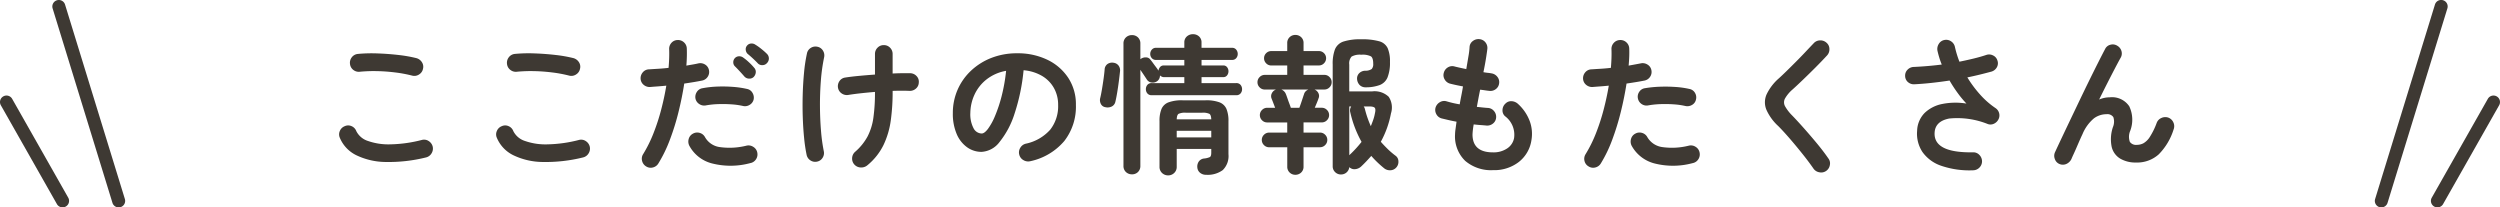
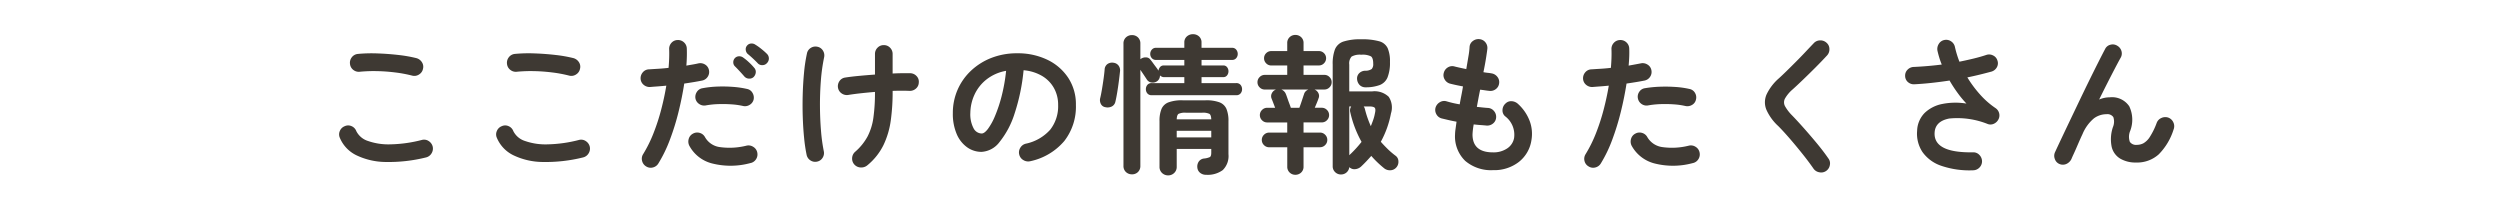
<svg xmlns="http://www.w3.org/2000/svg" width="384.495" height="31.896" viewBox="0 0 384.495 31.896">
  <g id="グループ_3395" data-name="グループ 3395" transform="translate(-460.333 -16195.192)">
    <path id="パス_5501" data-name="パス 5501" d="M-126.73-.644a23.76,23.76,0,0,1-6.2.7,10.617,10.617,0,0,1-4.531-1.047,5.219,5.219,0,0,1-2.518-2.668,1.274,1.274,0,0,1,0-1.058,1.327,1.327,0,0,1,.759-.736,1.248,1.248,0,0,1,1.046,0,1.331,1.331,0,0,1,.725.759,3.019,3.019,0,0,0,1.794,1.518,9.57,9.57,0,0,0,3.484.518,20.731,20.731,0,0,0,4.818-.679,1.27,1.27,0,0,1,1.035.173,1.394,1.394,0,0,1,.621.863,1.369,1.369,0,0,1-.184,1.035A1.351,1.351,0,0,1-126.73-.644Zm-2.116-12.581a20.456,20.456,0,0,0-2.657-.494,26.758,26.758,0,0,0-2.794-.2,22.985,22.985,0,0,0-2.576.092A1.353,1.353,0,0,1-137.9-14.1a1.312,1.312,0,0,1-.518-.92,1.353,1.353,0,0,1,.276-1.024,1.311,1.311,0,0,1,.92-.517,22.728,22.728,0,0,1,3.036-.08q1.656.058,3.231.241a21.212,21.212,0,0,1,2.749.483,1.455,1.455,0,0,1,.851.632,1.264,1.264,0,0,1,.161,1.024,1.3,1.3,0,0,1-.61.862A1.3,1.3,0,0,1-128.846-13.225ZM-102.58-.644a23.76,23.76,0,0,1-6.2.7,10.617,10.617,0,0,1-4.531-1.047,5.219,5.219,0,0,1-2.519-2.668,1.274,1.274,0,0,1,0-1.058,1.327,1.327,0,0,1,.759-.736,1.248,1.248,0,0,1,1.047,0,1.331,1.331,0,0,1,.724.759A3.019,3.019,0,0,0-111.5-3.174a9.57,9.57,0,0,0,3.485.518,20.731,20.731,0,0,0,4.818-.679,1.27,1.27,0,0,1,1.035.173,1.394,1.394,0,0,1,.621.863,1.369,1.369,0,0,1-.184,1.035A1.351,1.351,0,0,1-102.58-.644ZM-104.7-13.225a20.456,20.456,0,0,0-2.657-.494,26.758,26.758,0,0,0-2.795-.2,22.985,22.985,0,0,0-2.576.092,1.353,1.353,0,0,1-1.024-.276,1.311,1.311,0,0,1-.517-.92,1.353,1.353,0,0,1,.276-1.024,1.311,1.311,0,0,1,.92-.517,22.728,22.728,0,0,1,3.036-.08q1.656.058,3.232.241a21.212,21.212,0,0,1,2.748.483,1.455,1.455,0,0,1,.851.632,1.264,1.264,0,0,1,.161,1.024,1.3,1.3,0,0,1-.609.862A1.3,1.3,0,0,1-104.7-13.225ZM-92.874.736a1.351,1.351,0,0,1-.621-.851,1.3,1.3,0,0,1,.161-1.035,20.036,20.036,0,0,0,1.587-3.2,31.973,31.973,0,0,0,1.185-3.634q.494-1.886.793-3.7-.667.069-1.3.115t-1.184.092a1.416,1.416,0,0,1-1-.334,1.3,1.3,0,0,1-.471-.931,1.391,1.391,0,0,1,.345-1,1.262,1.262,0,0,1,.943-.449q.69-.046,1.461-.092t1.552-.138q.069-.782.092-1.495t0-1.357a1.352,1.352,0,0,1,.345-.989,1.278,1.278,0,0,1,.943-.437,1.33,1.33,0,0,1,.989.357,1.316,1.316,0,0,1,.437.955,22.337,22.337,0,0,1-.069,2.622q.506-.092.978-.172t.863-.172a1.379,1.379,0,0,1,1.047.184,1.277,1.277,0,0,1,.587.851,1.317,1.317,0,0,1-.2,1.035,1.329,1.329,0,0,1-.863.575q-.575.115-1.265.23t-1.472.23q-.322,2.093-.874,4.335a37.009,37.009,0,0,1-1.334,4.3A20.953,20.953,0,0,1-90.988.276,1.351,1.351,0,0,1-91.839.9,1.3,1.3,0,0,1-92.874.736ZM-76.866.23a11.544,11.544,0,0,1-5.877.046,5.5,5.5,0,0,1-3.484-2.714,1.419,1.419,0,0,1-.1-1.046,1.291,1.291,0,0,1,.655-.817,1.32,1.32,0,0,1,1.047-.115,1.333,1.333,0,0,1,.816.667,3.076,3.076,0,0,0,2.3,1.518,10.752,10.752,0,0,0,4.094-.23,1.341,1.341,0,0,1,1.035.2,1.307,1.307,0,0,1,.6.862,1.351,1.351,0,0,1-.2,1.047A1.328,1.328,0,0,1-76.866.23Zm-1.1-8.786a11.222,11.222,0,0,0-1.794-.253A20,20,0,0,0-81.8-8.844a12.89,12.89,0,0,0-1.9.2,1.35,1.35,0,0,1-1.012-.218,1.319,1.319,0,0,1-.575-.84,1.386,1.386,0,0,1,.219-1.024,1.236,1.236,0,0,1,.862-.563,15.254,15.254,0,0,1,2.289-.253,20.926,20.926,0,0,1,2.4.046,14.626,14.626,0,0,1,2.185.322,1.22,1.22,0,0,1,.816.6,1.4,1.4,0,0,1,.173,1.035,1.3,1.3,0,0,1-.621.816A1.353,1.353,0,0,1-77.97-8.556Zm1.633-4.462a.949.949,0,0,1-.725.253.99.99,0,0,1-.7-.322q-.276-.322-.7-.782t-.771-.8a.849.849,0,0,1-.242-.6.915.915,0,0,1,.265-.667.886.886,0,0,1,.621-.265,1.013,1.013,0,0,1,.667.218,7.763,7.763,0,0,1,.851.7,8.824,8.824,0,0,1,.805.84.918.918,0,0,1,.253.7A1.138,1.138,0,0,1-76.337-13.018Zm.644-2.093q-.3-.322-.759-.748t-.828-.724a.991.991,0,0,1-.276-.6.835.835,0,0,1,.207-.667.851.851,0,0,1,.6-.311.977.977,0,0,1,.667.172,8,8,0,0,1,.909.644,10.564,10.564,0,0,1,.863.759,1,1,0,0,1,.31.7.994.994,0,0,1-.287.724.912.912,0,0,1-.678.322A.912.912,0,0,1-75.693-15.111ZM-58.834.552A1.447,1.447,0,0,1-59.857.9,1.367,1.367,0,0,1-60.835.46a1.343,1.343,0,0,1-.356-1.012,1.361,1.361,0,0,1,.471-.966,8.439,8.439,0,0,0,1.9-2.346,8.932,8.932,0,0,0,.9-2.9,27.881,27.881,0,0,0,.242-3.956q-1.127.092-2.174.207t-1.9.253a1.392,1.392,0,0,1-1.035-.219,1.329,1.329,0,0,1-.575-.863,1.392,1.392,0,0,1,.218-1.035,1.26,1.26,0,0,1,.885-.552q.874-.138,2.082-.253t2.5-.207v-3.151a1.351,1.351,0,0,1,.391-.978,1.293,1.293,0,0,1,.966-.4,1.293,1.293,0,0,1,.966.4,1.351,1.351,0,0,1,.391.978v2.99q.805-.046,1.507-.046h1.208a1.355,1.355,0,0,1,.966.437,1.236,1.236,0,0,1,.345.989,1.262,1.262,0,0,1-.448.943,1.391,1.391,0,0,1-1,.345q-1.1-.046-2.576,0v.138a31.813,31.813,0,0,1-.287,4.416,12.761,12.761,0,0,1-1.116,3.772A9.385,9.385,0,0,1-58.834.552ZM-66.585,0A1.317,1.317,0,0,1-67.62-.2a1.329,1.329,0,0,1-.575-.863,24.134,24.134,0,0,1-.38-2.565q-.149-1.483-.207-3.174t-.011-3.427q.046-1.736.2-3.381a24.171,24.171,0,0,1,.448-3,1.287,1.287,0,0,1,.587-.874,1.335,1.335,0,0,1,1.023-.184,1.277,1.277,0,0,1,.851.587,1.379,1.379,0,0,1,.184,1.046A27.586,27.586,0,0,0-66-12.443q-.15,1.955-.138,3.933t.161,3.772A26.491,26.491,0,0,0-65.55-1.61a1.335,1.335,0,0,1-.184,1.023A1.276,1.276,0,0,1-66.585,0Zm32.821-.069A1.405,1.405,0,0,1-34.845-.23a1.332,1.332,0,0,1-.644-.851,1.327,1.327,0,0,1,.161-1.046,1.341,1.341,0,0,1,.851-.633,6.9,6.9,0,0,0,3.76-2.162,5.846,5.846,0,0,0,1.208-3.795,5.227,5.227,0,0,0-.644-2.6,5.01,5.01,0,0,0-1.829-1.863,6.7,6.7,0,0,0-2.84-.874,30.4,30.4,0,0,1-1.391,6.681,13.313,13.313,0,0,1-2.3,4.347A3.721,3.721,0,0,1-41.285-1.5a3.788,3.788,0,0,1-2.231-.713,4.781,4.781,0,0,1-1.6-2.047,7.91,7.91,0,0,1-.586-3.2,8.877,8.877,0,0,1,.724-3.577,8.882,8.882,0,0,1,2.058-2.933,9.671,9.671,0,0,1,3.139-1.978,10.711,10.711,0,0,1,3.968-.713,10.425,10.425,0,0,1,4.657,1,7.946,7.946,0,0,1,3.208,2.783,7.379,7.379,0,0,1,1.173,4.152,8.588,8.588,0,0,1-1.783,5.554A9.411,9.411,0,0,1-33.764-.069Zm-7.5-4.255q.414,0,.954-.7a9.373,9.373,0,0,0,1.093-1.99A21.792,21.792,0,0,0-38.2-10.063a26.773,26.773,0,0,0,.69-3.9,6.771,6.771,0,0,0-3.013,1.323,6.383,6.383,0,0,0-1.84,2.323A6.91,6.91,0,0,0-43.01-7.5a4.584,4.584,0,0,0,.494,2.369A1.449,1.449,0,0,0-41.262-4.324Zm23.115,6.279a1.309,1.309,0,0,1-.932-.356,1.247,1.247,0,0,1-.379-.955V-18.147a1.247,1.247,0,0,1,.379-.955,1.309,1.309,0,0,1,.932-.356,1.27,1.27,0,0,1,.92.356,1.268,1.268,0,0,1,.368.955v2.392q.023,0,.069-.046a1.268,1.268,0,0,1,.805-.23.826.826,0,0,1,.667.345q.138.161.379.494t.495.667a4.895,4.895,0,0,1,.368.54,1.083,1.083,0,0,1,.253-.564.717.717,0,0,1,.575-.241H-10.1v-.851h-4.347a.826.826,0,0,1-.656-.276.948.948,0,0,1-.241-.644.991.991,0,0,1,.241-.656.811.811,0,0,1,.656-.287H-10.1v-.805a1.193,1.193,0,0,1,.391-.943,1.376,1.376,0,0,1,.943-.345,1.334,1.334,0,0,1,.931.345,1.211,1.211,0,0,1,.38.943v.805H-2.76a.778.778,0,0,1,.644.287,1.021,1.021,0,0,1,.23.656.975.975,0,0,1-.23.644.792.792,0,0,1-.644.276H-7.452v.851h3.335a.7.7,0,0,1,.6.276,1.009,1.009,0,0,1,.207.621,1.009,1.009,0,0,1-.207.621.7.7,0,0,1-.6.276H-7.452v.92h5.336a.819.819,0,0,1,.667.276,1.008,1.008,0,0,1,.23.667.975.975,0,0,1-.23.644.819.819,0,0,1-.667.276h-13a.819.819,0,0,1-.667-.276.975.975,0,0,1-.23-.644,1.008,1.008,0,0,1,.23-.667.819.819,0,0,1,.667-.276H-10.1v-.92h-3.151a.692.692,0,0,1-.334-.081,1.752,1.752,0,0,1-.264-.173,1.034,1.034,0,0,1-.46.9,1.118,1.118,0,0,1-.828.184,1.008,1.008,0,0,1-.713-.437q-.161-.253-.46-.7t-.552-.816V.644a1.268,1.268,0,0,1-.368.955A1.27,1.27,0,0,1-18.147,1.955Zm5.566.161a1.327,1.327,0,0,1-.943-.368,1.265,1.265,0,0,1-.391-.966V-6.21a4.773,4.773,0,0,1,.311-1.9A1.9,1.9,0,0,1-12.523-9.12a5.937,5.937,0,0,1,2.15-.311h3.542a5.84,5.84,0,0,1,2.139.311A1.9,1.9,0,0,1-3.622-8.108a4.773,4.773,0,0,1,.31,1.9v5.06A3.021,3.021,0,0,1-4.186,1.3a3.913,3.913,0,0,1-2.553.725,1.412,1.412,0,0,1-.943-.311A1.162,1.162,0,0,1-8.1.9a1.342,1.342,0,0,1,.23-.92,1.13,1.13,0,0,1,.828-.46A2.741,2.741,0,0,0-6.175-.7q.218-.126.218-.679v-.575H-11.27V.782a1.265,1.265,0,0,1-.391.966A1.3,1.3,0,0,1-12.581,2.116Zm-9.66-10.488a.923.923,0,0,1-.69-.494,1.283,1.283,0,0,1-.115-.863q.138-.552.276-1.369t.253-1.644q.115-.828.161-1.4a1.094,1.094,0,0,1,.448-.874,1.259,1.259,0,0,1,.955-.184,1.1,1.1,0,0,1,.736.425,1.221,1.221,0,0,1,.23.885q-.069.667-.184,1.553t-.253,1.714q-.138.828-.276,1.4a1.059,1.059,0,0,1-.541.736A1.45,1.45,0,0,1-22.241-8.372ZM-11.27-3.726h5.313V-4.738H-11.27Zm0-2.783h5.313q-.023-.667-.287-.84A2.339,2.339,0,0,0-7.36-7.521H-9.867a2.339,2.339,0,0,0-1.115.172Q-11.247-7.176-11.27-6.509ZM13.984,1.978a1.253,1.253,0,0,1-.885-.357,1.219,1.219,0,0,1-.38-.931V-14.927a6.215,6.215,0,0,1,.356-2.357,2.126,2.126,0,0,1,1.3-1.184,8.36,8.36,0,0,1,2.737-.345,9.692,9.692,0,0,1,2.748.3,2.021,2.021,0,0,1,1.311,1.058,5.086,5.086,0,0,1,.356,2.116,6.129,6.129,0,0,1-.368,2.369,2.139,2.139,0,0,1-1.184,1.184,6.134,6.134,0,0,1-2.174.357,1.251,1.251,0,0,1-.943-.357,1.459,1.459,0,0,1-.391-.931A1.128,1.128,0,0,1,16.8-13.6a1.34,1.34,0,0,1,.932-.38,1.68,1.68,0,0,0,.989-.264,1.117,1.117,0,0,0,.23-.816q0-.874-.345-1.127a2.866,2.866,0,0,0-1.5-.253,2.578,2.578,0,0,0-1.484.288,1.568,1.568,0,0,0-.356,1.231v4.117h3.542a3.143,3.143,0,0,1,2.53.839,2.973,2.973,0,0,1,.345,2.542,14.683,14.683,0,0,1-1.564,4.37q.506.575,1.058,1.115a11.982,11.982,0,0,0,1.2,1.024,1.066,1.066,0,0,1,.448.84,1.283,1.283,0,0,1-.288.932,1.264,1.264,0,0,1-.92.471,1.4,1.4,0,0,1-.989-.31Q20.079.575,19.585.1t-.931-.978q-.368.414-.747.817t-.794.794a1.555,1.555,0,0,1-.92.426,1.11,1.11,0,0,1-.92-.311,1.262,1.262,0,0,1-1.288,1.127Zm-7.015.046A1.235,1.235,0,0,1,6.1,1.679a1.2,1.2,0,0,1-.368-.92V-2.208H2.944a1.084,1.084,0,0,1-.794-.334,1.084,1.084,0,0,1-.334-.794,1.084,1.084,0,0,1,.334-.794,1.084,1.084,0,0,1,.794-.333H5.727V-6.026H2.645a1.084,1.084,0,0,1-.794-.333,1.084,1.084,0,0,1-.334-.793,1.084,1.084,0,0,1,.334-.793,1.084,1.084,0,0,1,.794-.334H3.864q-.161-.437-.322-.851T3.335-9.66a.975.975,0,0,1,.023-.851A1.133,1.133,0,0,1,4-11.086H2.277a1.084,1.084,0,0,1-.794-.333,1.084,1.084,0,0,1-.333-.793,1.084,1.084,0,0,1,.333-.793,1.084,1.084,0,0,1,.794-.334h3.45v-1.449H3.266a1.046,1.046,0,0,1-.782-.333,1.076,1.076,0,0,1-.322-.771,1.065,1.065,0,0,1,.322-.782A1.065,1.065,0,0,1,3.266-17H5.727v-1.219a1.2,1.2,0,0,1,.368-.92,1.235,1.235,0,0,1,.874-.345,1.263,1.263,0,0,1,.9.345,1.2,1.2,0,0,1,.368.92V-17H10.6a1.065,1.065,0,0,1,.782.322,1.065,1.065,0,0,1,.322.782,1.076,1.076,0,0,1-.322.771,1.046,1.046,0,0,1-.782.333H8.234v1.449h3.2a1.084,1.084,0,0,1,.793.334,1.084,1.084,0,0,1,.334.793,1.084,1.084,0,0,1-.334.793,1.084,1.084,0,0,1-.793.333H9.913a1.1,1.1,0,0,1,.61.564.926.926,0,0,1,.011.816q-.046.161-.219.587t-.356.839H11.04a1.084,1.084,0,0,1,.793.334,1.084,1.084,0,0,1,.333.793,1.084,1.084,0,0,1-.333.793,1.084,1.084,0,0,1-.793.333H8.234v1.564h2.53a1.084,1.084,0,0,1,.793.333,1.084,1.084,0,0,1,.333.794,1.084,1.084,0,0,1-.333.794,1.084,1.084,0,0,1-.793.334H8.234V.759a1.2,1.2,0,0,1-.368.92A1.263,1.263,0,0,1,6.969,2.024Zm-.69-10.3H7.59q.115-.3.264-.736t.276-.828q.126-.391.173-.506a.967.967,0,0,1,.253-.46,1.225,1.225,0,0,1,.414-.276H4.83a1.2,1.2,0,0,1,.667.644q.092.207.241.644t.31.863Q6.21-8.51,6.279-8.28ZM15.272-.989a17.734,17.734,0,0,0,1.886-2.047,16.917,16.917,0,0,1-1.725-4.508,1.1,1.1,0,0,1,.138-.943h-.3Zm3.312-4.462q.184-.46.357-.943a6.271,6.271,0,0,0,.264-.989q.161-.667-.011-.885t-.886-.219H17.48a1.069,1.069,0,0,1,.207.46A15.473,15.473,0,0,0,18.584-5.451ZM37.375,1.311A6.11,6.11,0,0,1,33.1-.115a5.23,5.23,0,0,1-1.564-4.071,6.215,6.215,0,0,1,.069-.782q.069-.506.161-1.173-.644-.115-1.231-.253l-1.069-.253a1.294,1.294,0,0,1-.816-.667,1.324,1.324,0,0,1-.1-1.035,1.434,1.434,0,0,1,.678-.805,1.265,1.265,0,0,1,1.024-.115,15.8,15.8,0,0,0,2,.46q.115-.667.253-1.357t.253-1.4q-.621-.115-1.15-.23t-.874-.207a1.34,1.34,0,0,1-.805-.656,1.265,1.265,0,0,1-.115-1.023,1.352,1.352,0,0,1,.644-.828,1.282,1.282,0,0,1,1.035-.115q.276.069.736.173t1.035.219q.184-1.081.333-1.967a12.043,12.043,0,0,0,.173-1.437,1.212,1.212,0,0,1,.517-.92,1.388,1.388,0,0,1,1.024-.276,1.311,1.311,0,0,1,.92.518A1.353,1.353,0,0,1,36.5-17.3q-.069.575-.219,1.507T35.9-13.754q.368.069.678.1t.563.08a1.4,1.4,0,0,1,.9.529,1.281,1.281,0,0,1,.276.989,1.273,1.273,0,0,1-.518.909,1.34,1.34,0,0,1-1,.264q-.276-.023-.644-.081t-.759-.1q-.138.667-.264,1.334t-.242,1.311q.46.046.885.092t.794.069a1.276,1.276,0,0,1,.931.449,1.337,1.337,0,0,1,.357.977,1.262,1.262,0,0,1-.449.943,1.391,1.391,0,0,1-1,.345q-.46-.046-.966-.081t-1.035-.1a11.072,11.072,0,0,0-.184,1.541q0,2.76,3.151,2.76a3.729,3.729,0,0,0,2.185-.609,2.438,2.438,0,0,0,1.058-1.6,3.56,3.56,0,0,0-1.4-3.358,1.186,1.186,0,0,1-.38-.977,1.372,1.372,0,0,1,.472-.978,1.206,1.206,0,0,1,.966-.345,1.56,1.56,0,0,1,.966.437A6.755,6.755,0,0,1,43.033-6.2a5.639,5.639,0,0,1,.253,2.887A5.224,5.224,0,0,1,41.354.046,6.183,6.183,0,0,1,37.375,1.311Zm14.7-.575a1.291,1.291,0,0,1-.632-.851,1.331,1.331,0,0,1,.173-1.035,20.036,20.036,0,0,0,1.587-3.2,31.973,31.973,0,0,0,1.184-3.634q.495-1.886.794-3.7-.667.069-1.3.115t-1.185.092a1.416,1.416,0,0,1-1-.334,1.3,1.3,0,0,1-.472-.931,1.391,1.391,0,0,1,.345-1,1.262,1.262,0,0,1,.943-.449q.667-.046,1.438-.092t1.553-.138q.069-.782.092-1.495t0-1.357a1.33,1.33,0,0,1,.357-.989A1.316,1.316,0,0,1,56.9-18.7a1.33,1.33,0,0,1,.989.357,1.316,1.316,0,0,1,.437.955q.023.575,0,1.23t-.092,1.392q1.035-.184,1.863-.345a1.369,1.369,0,0,1,1.035.184,1.267,1.267,0,0,1,.6.851,1.317,1.317,0,0,1-.2,1.035,1.329,1.329,0,0,1-.862.575q-.575.115-1.277.23t-1.483.23q-.322,2.093-.874,4.335a38.531,38.531,0,0,1-1.323,4.3A20.411,20.411,0,0,1,53.958.276,1.351,1.351,0,0,1,53.107.9,1.3,1.3,0,0,1,52.072.736ZM68.08.23A11.544,11.544,0,0,1,62.2.276,5.585,5.585,0,0,1,58.7-2.438a1.419,1.419,0,0,1-.1-1.046,1.291,1.291,0,0,1,.656-.817,1.32,1.32,0,0,1,1.047-.115,1.333,1.333,0,0,1,.816.667,3.148,3.148,0,0,0,2.323,1.518,10.624,10.624,0,0,0,4.071-.23,1.35,1.35,0,0,1,1.046.2,1.317,1.317,0,0,1,.587.862,1.351,1.351,0,0,1-.2,1.047A1.317,1.317,0,0,1,68.08.23ZM66.953-8.556a11.194,11.194,0,0,0-1.783-.253,19.737,19.737,0,0,0-2.024-.035,13.444,13.444,0,0,0-1.921.2,1.314,1.314,0,0,1-1-.218,1.332,1.332,0,0,1-.563-.84,1.308,1.308,0,0,1,.2-1.024,1.236,1.236,0,0,1,.863-.563,17.647,17.647,0,0,1,2.288-.23,22.827,22.827,0,0,1,2.4.035,13.746,13.746,0,0,1,2.185.311,1.229,1.229,0,0,1,.84.6,1.323,1.323,0,0,1,.149,1.035,1.22,1.22,0,0,1-.6.816A1.4,1.4,0,0,1,66.953-8.556ZM88.619,1.426a1.326,1.326,0,0,1-1.035.218,1.369,1.369,0,0,1-.9-.541q-.782-1.127-1.759-2.346T82.984-3.577q-.966-1.115-1.748-1.9a7.582,7.582,0,0,1-1.817-2.507,3.008,3.008,0,0,1,.023-2.335,7.647,7.647,0,0,1,1.909-2.5q.483-.437,1.161-1.1t1.438-1.426q.759-.759,1.472-1.518t1.288-1.357a1.327,1.327,0,0,1,.978-.425,1.363,1.363,0,0,1,1,.379,1.253,1.253,0,0,1,.425.955,1.363,1.363,0,0,1-.38,1q-.805.874-1.783,1.852t-1.9,1.863q-.92.886-1.587,1.484a5.359,5.359,0,0,0-1.185,1.414,1.245,1.245,0,0,0,0,1.161,6.527,6.527,0,0,0,1.092,1.426q.782.805,1.783,1.932T87.17-2.829Q88.182-1.61,88.941-.506A1.233,1.233,0,0,1,89.183.518,1.347,1.347,0,0,1,88.619,1.426Zm22.609-.092a13.415,13.415,0,0,1-4.934-.7A5.808,5.808,0,0,1,103.408-1.5a5.116,5.116,0,0,1-.805-3.243,4.069,4.069,0,0,1,1.161-2.748,5.4,5.4,0,0,1,2.726-1.38,10.44,10.44,0,0,1,3.7-.057,15.726,15.726,0,0,1-1.322-1.587,20.935,20.935,0,0,1-1.277-1.955q-1.357.207-2.726.357t-2.679.219a1.376,1.376,0,0,1-.989-.333,1.24,1.24,0,0,1-.437-.931,1.273,1.273,0,0,1,.368-.978,1.374,1.374,0,0,1,.966-.425q1.012-.046,2.1-.138t2.2-.23a11.028,11.028,0,0,1-.391-1.092q-.161-.541-.276-1.047a1.453,1.453,0,0,1,.207-1.035,1.267,1.267,0,0,1,.851-.6,1.324,1.324,0,0,1,1.047.207,1.359,1.359,0,0,1,.587.874,15.81,15.81,0,0,0,.69,2.254q1.127-.23,2.174-.483t1.943-.552a1.314,1.314,0,0,1,1.047.069,1.247,1.247,0,0,1,.678.782,1.247,1.247,0,0,1-.08,1.035,1.4,1.4,0,0,1-.816.667q-.851.23-1.783.46t-1.944.437a17.618,17.618,0,0,0,1.955,2.634,12.749,12.749,0,0,0,2.369,2.082,1.337,1.337,0,0,1,.563.782,1.305,1.305,0,0,1-.1.943,1.446,1.446,0,0,1-.69.679,1.221,1.221,0,0,1-.943.057,12.545,12.545,0,0,0-5.946-.851q-2.127.414-2.242,2.139-.207,3.151,5.888,3.059a1.255,1.255,0,0,1,.977.38,1.415,1.415,0,0,1,.426.978,1.351,1.351,0,0,1-.391.978A1.374,1.374,0,0,1,111.228,1.334ZM124.5.368a1.25,1.25,0,0,1-.713-.759,1.333,1.333,0,0,1,.023-1.058q.391-.851,1-2.139t1.334-2.806q.725-1.518,1.484-3.105t1.495-3.082q.736-1.495,1.357-2.726t1.035-2.012a1.219,1.219,0,0,1,.816-.656,1.284,1.284,0,0,1,1.047.149,1.374,1.374,0,0,1,.656.839,1.3,1.3,0,0,1-.15,1.047q-.322.575-.839,1.564t-1.15,2.231q-.632,1.242-1.3,2.6a4.111,4.111,0,0,1,1.633-.345,3.191,3.191,0,0,1,3,1.38,4.8,4.8,0,0,1,.149,3.772,2.345,2.345,0,0,0-.057,1.7,1.161,1.161,0,0,0,1.07.46,2.235,2.235,0,0,0,1.012-.242,2.875,2.875,0,0,0,.989-.977,10.9,10.9,0,0,0,1.058-2.162,1.327,1.327,0,0,1,.736-.759,1.407,1.407,0,0,1,1.058-.046,1.37,1.37,0,0,1,.771.736,1.359,1.359,0,0,1,.034,1.081,9.4,9.4,0,0,1-2.288,3.83A4.959,4.959,0,0,1,136.275.138a4.634,4.634,0,0,1-2.438-.6,2.883,2.883,0,0,1-1.311-1.806,5.847,5.847,0,0,1,.184-3.024,2.183,2.183,0,0,0,.069-1.553,1.11,1.11,0,0,0-1.058-.448,3.249,3.249,0,0,0-1.932.644,6.317,6.317,0,0,0-1.748,2.415q-.092.184-.334.725t-.518,1.184q-.276.644-.517,1.162t-.311.7a1.57,1.57,0,0,1-.748.794A1.315,1.315,0,0,1,124.5.368Z" transform="translate(652.58 16220.049)" fill="#3e3933" />
    <g id="グループ_10" data-name="グループ 10" transform="translate(461.333 16196.192)">
-       <path id="線_1" data-name="線 1" d="M9.2,30.9a1,1,0,0,1-.955-.706L-.956.294A1,1,0,0,1-.294-.956a1,1,0,0,1,1.25.662l9.2,29.9A1,1,0,0,1,9.2,30.9Z" transform="translate(8.049 0)" fill="#3e3933" />
-       <path id="線_2" data-name="線 2" d="M8.625,16.2a1,1,0,0,1-.871-.507L-.87.493A1,1,0,0,1-.493-.87,1,1,0,0,1,.87-.493l8.624,15.2A1,1,0,0,1,8.625,16.2Z" transform="translate(0 14.695)" fill="#3e3933" />
-     </g>
+       </g>
    <g id="グループ_11" data-name="グループ 11" transform="translate(826.58 16196.192)">
-       <path id="線_1-2" data-name="線 1" d="M0,30.9a1,1,0,0,1-.294-.044A1,1,0,0,1-.956,29.6l9.2-29.9a1,1,0,0,1,1.25-.662,1,1,0,0,1,.662,1.25l-9.2,29.9A1,1,0,0,1,0,30.9Z" fill="#3e3933" />
-       <path id="線_2-2" data-name="線 2" d="M0,16.2a1,1,0,0,1-.493-.13A1,1,0,0,1-.87,14.707L7.754-.493A1,1,0,0,1,9.117-.87,1,1,0,0,1,9.493.493L.87,15.694A1,1,0,0,1,0,16.2Z" transform="translate(8.624 14.695)" fill="#3e3933" />
-     </g>
+       </g>
  </g>
</svg>